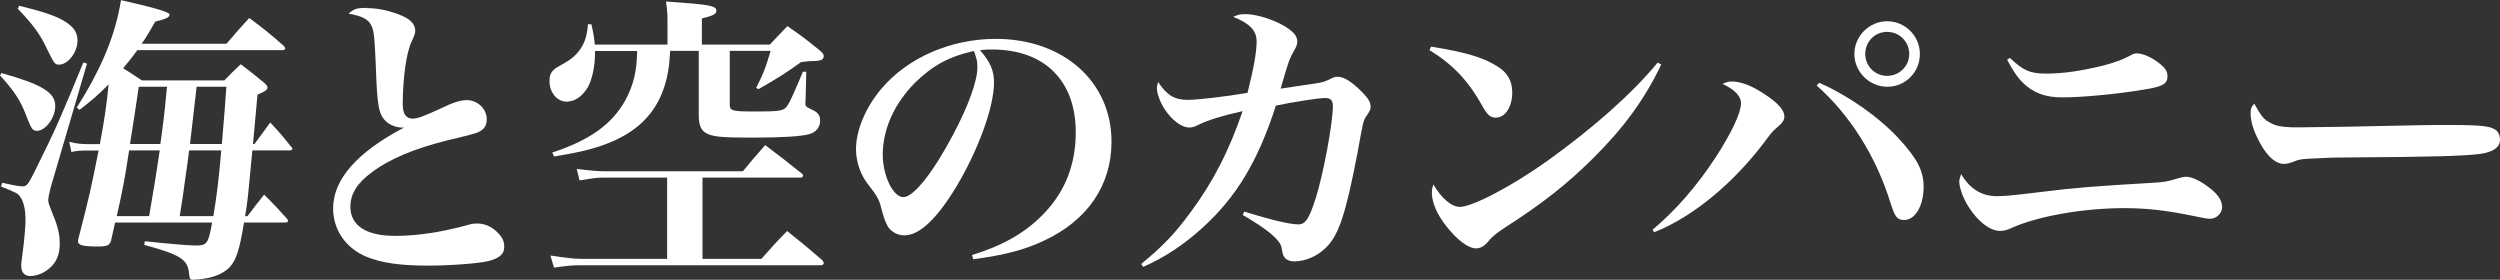
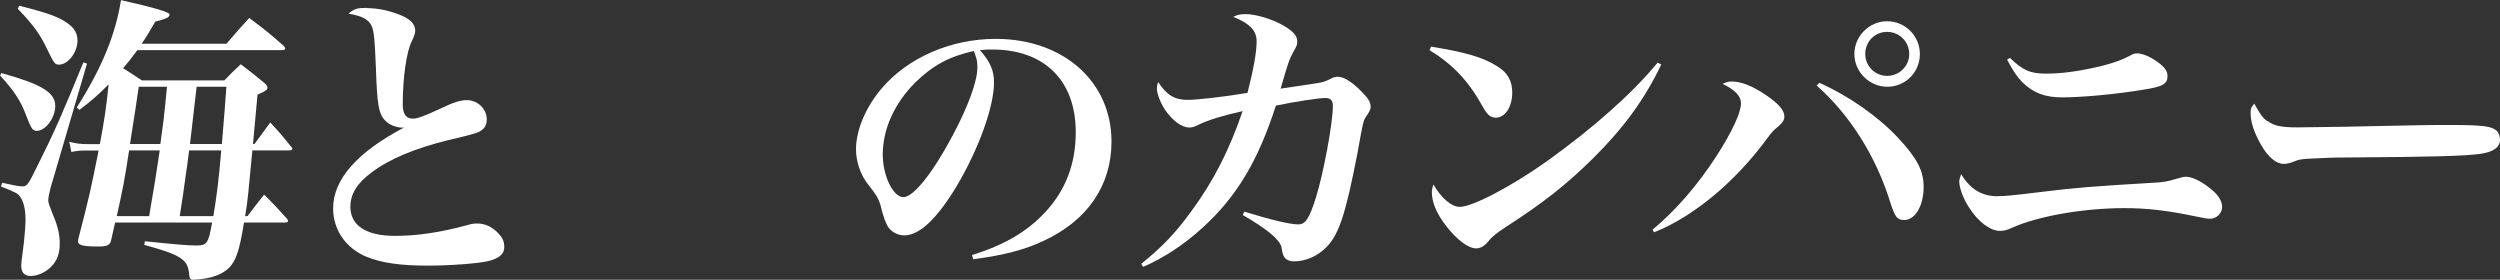
<svg xmlns="http://www.w3.org/2000/svg" viewBox="0 0 200 22.38">
  <rect x="0" y="0" width="200" height="22.38" fill="#333333" stroke="none" />
  <defs>
    <style>.d{fill:#fff;}</style>
  </defs>
  <g id="a" />
  <g id="b">
    <g id="c">
      <g>
        <path class="d" d="M.1,5.84c3.23,.9,4.32,1.55,4.32,2.64,0,.95-.78,1.99-1.48,1.99-.15,0-.29-.07-.36-.17q-.15-.17-.51-1.12c-.41-1.09-.95-1.94-2.06-3.13l.1-.22Zm.07,8.78c.85,.19,1.33,.29,1.63,.29,.36,0,.46-.15,1.14-1.53,1.48-2.96,2.04-4.27,3.73-8.39l.29,.1-2.91,9.92c-.1,.39-.19,.83-.19,.99,0,.22,.05,.34,.36,1.14,.41,.95,.56,1.63,.56,2.35,0,.8-.22,1.38-.68,1.84s-1.09,.75-1.67,.75c-.46,0-.73-.29-.73-.78,0-.22,0-.29,.22-1.97,.07-.75,.12-1.31,.12-1.77,0-.8-.15-1.43-.41-1.79-.19-.29-.27-.34-1.55-.85l.1-.31ZM1.55,.46c1.84,.46,2.64,.73,3.32,1.07,.95,.51,1.33,.99,1.33,1.72,0,.92-.75,1.92-1.48,1.92-.34,0-.39-.1-.95-1.24-.56-1.19-1.12-1.96-2.35-3.23l.12-.24Zm7.35,18.75c-.12,.41-.32,.51-1.04,.51-1.21,0-1.62-.1-1.62-.41,0-.07,.02-.17,.05-.29,.87-3.35,.99-3.95,1.6-6.98h-.92c-.51,0-.85,.02-1.26,.12l-.17-.82c.53,.15,.97,.19,1.5,.19h.95c.36-1.94,.51-2.91,.7-4.78-.9,.9-1.26,1.21-2.33,2.04l-.22-.19c1.99-3.13,3.1-5.82,3.54-8.59q3.88,.87,3.88,1.14c0,.24-.22,.34-1.14,.58-.51,.9-.7,1.21-1.09,1.77h6.79c.78-.92,1.04-1.21,1.82-2.06,1.24,.92,1.6,1.21,2.76,2.23,.07,.07,.12,.17,.12,.22,0,.07-.1,.12-.24,.12H10.99c-.51,.68-.61,.82-1.14,1.45,.51,.32,.78,.49,1.5,.97h6.6c.56-.58,.73-.75,1.31-1.29,.83,.63,1.09,.83,1.87,1.48,.19,.17,.27,.27,.27,.39,0,.17-.22,.32-.8,.56-.07,.73-.19,2.04-.36,3.95h.12c.44-.61,.85-1.16,1.26-1.72,.78,.83,.99,1.09,1.67,1.94,.07,.05,.1,.12,.1,.17,0,.07-.1,.12-.22,.12h-2.98c-.34,3.52-.36,3.98-.58,5.26h.19c.56-.75,.75-.99,1.33-1.72,.83,.82,1.07,1.09,1.84,1.94,.05,.07,.07,.12,.07,.17,0,.07-.07,.12-.22,.12h-3.3c-.36,2.23-.63,3.01-1.16,3.59-.41,.41-1.04,.73-1.84,.87-.36,.07-.87,.12-1.07,.12-.22,0-.29-.07-.32-.46-.1-1.16-.65-1.53-3.59-2.33l.05-.29c2.09,.22,3.49,.34,4.05,.34,.92,0,1.02-.12,1.33-1.84h-7.76l-.32,1.41Zm3.03-1.92q.53-3.03,.85-5.26h-2.45c-.36,2.35-.51,3.13-.99,5.26h2.6Zm.9-5.77c.24-1.8,.27-1.84,.53-4.58h-2.26q-.19,1.36-.7,4.58h2.43Zm2.3,.51c-.12,.9-.19,1.53-.27,1.99q-.22,1.65-.48,3.27h2.69c.27-1.65,.44-2.96,.63-5.26h-2.57Zm2.62-.51q.29-3.44,.36-4.58h-2.38c-.1,.82-.27,2.35-.53,4.58h2.55Z" />
        <path class="d" d="M29.37,.65c.78,0,1.65,.17,2.47,.48,.95,.34,1.38,.78,1.38,1.33q0,.27-.27,.82c-.44,.87-.73,2.96-.73,5.07,0,.78,.27,1.14,.8,1.14,.36,0,.85-.17,2.21-.8,1.04-.51,1.63-.68,2.11-.68,.87,0,1.6,.7,1.6,1.53,0,.49-.19,.8-.65,1.02q-.27,.15-2.43,.65c-2.64,.65-4.7,1.5-6.11,2.57-1.19,.87-1.72,1.75-1.72,2.76,0,1.5,1.26,2.33,3.57,2.33,1.75,0,3.59-.27,5.75-.85,.36-.12,.58-.14,.83-.14,.63,0,1.21,.27,1.7,.8,.34,.36,.46,.65,.46,1.09,0,.56-.41,.9-1.29,1.12-.82,.19-3.03,.36-4.83,.36-2.21,0-3.69-.22-4.88-.7-1.67-.68-2.69-2.16-2.69-3.88,0-2.33,1.94-4.51,5.7-6.48-.07,.02-.12,.02-.17,.02-.46,0-1.02-.22-1.31-.51-.58-.56-.7-1.26-.8-4.34-.1-2.33-.15-2.81-.32-3.23-.22-.56-.75-.85-1.87-1.04,.46-.39,.68-.46,1.48-.46Z" />
-         <path class="d" d="M53.61,4.07c-.07,1.16-.1,1.36-.24,2.04-.56,2.57-2.06,4.29-4.7,5.34-1.16,.46-2.38,.75-4.34,1.07l-.15-.32c3.03-.99,4.8-2.28,5.87-4.22,.63-1.19,.9-2.28,.92-3.9h-3.37v.19c0,1.04-.24,2.13-.58,2.72-.44,.73-1.04,1.14-1.7,1.14-.75,0-1.36-.73-1.36-1.63,0-.63,.19-.9,.85-1.26,.87-.46,1.26-.8,1.65-1.36,.34-.53,.49-.99,.58-1.94h.27c.17,.75,.22,1.04,.27,1.63h5.82V1.94c0-.87-.02-1.09-.12-1.82,3.49,.24,4.03,.34,4.03,.73,0,.27-.22,.39-1.16,.63V3.57h5.43c.61-.65,.8-.85,1.41-1.48,1.19,.82,1.55,1.09,2.67,2.01,.19,.17,.24,.29,.24,.41,0,.07-.05,.17-.1,.22-.07,.07-.32,.15-.63,.15l-.53,.02c-.19,.02-.36,.05-.56,.07-1.21,.87-1.79,1.24-3.4,2.16l-.19-.1c.58-1.12,.75-1.58,1.16-2.96h-3.27v4.27c0,.53,.15,.58,2.09,.58s2.23-.05,2.52-.46c.19-.27,.56-1.09,1.24-2.72h.27l-.05,2.16-.02,.36c0,.24,.05,.29,.48,.49,.51,.22,.7,.46,.7,.9,0,.53-.34,.95-.9,1.09-.63,.17-2.13,.27-4.54,.27-2.52,0-3.25-.07-3.76-.41-.36-.24-.51-.65-.51-1.41V4.07h-2.28Zm2.59,16.64h4.71c.9-1.02,1.16-1.31,2.06-2.23,1.21,.97,1.6,1.29,2.81,2.33,.07,.1,.12,.17,.12,.24,0,.1-.1,.17-.24,.17h-19.28c-.61,0-1.09,.05-2.06,.19l-.29-.97c1.19,.19,1.92,.27,2.55,.27h6.79v-6.5h-5.24c-.39,0-.68,.05-1.77,.22l-.22-.92c.92,.12,1.65,.19,2.13,.19h11.16c.75-.92,.99-1.19,1.79-2.09,1.26,.95,1.65,1.26,2.91,2.26,.07,.07,.12,.12,.12,.17,0,.1-.1,.17-.22,.17h-7.83v6.5Z" />
-         <path class="d" d="M77.76,20.4c2.6-.8,4.41-1.87,5.87-3.44,1.63-1.75,2.43-3.88,2.43-6.38,0-4.15-2.52-6.62-6.69-6.62-.32,0-.51,0-.97,.05,.85,.99,1.12,1.65,1.12,2.6,0,1.94-1.24,5.34-2.98,8.27-1.58,2.62-2.98,3.95-4.2,3.95-.53,0-1.04-.29-1.31-.7-.19-.36-.34-.7-.56-1.6-.15-.58-.34-.92-1.04-1.8-.58-.73-.95-1.79-.95-2.79,0-1.53,.78-3.37,2.04-4.85,2.09-2.47,5.53-3.98,9.14-3.98,5.41,0,9.26,3.42,9.26,8.22,0,3.52-1.94,6.33-5.46,7.95-1.5,.7-3.06,1.12-5.6,1.46l-.1-.34Zm-4.54-13.8c-1.67,1.67-2.6,3.73-2.6,5.77,0,1.67,.82,3.4,1.65,3.4s2.4-2.01,3.98-5c1.21-2.28,1.94-4.29,1.94-5.36,0-.27-.02-.58-.1-.8-.05-.19-.17-.53-.19-.53-1.96,.44-3.27,1.14-4.68,2.52Z" />
+         <path class="d" d="M77.76,20.4c2.6-.8,4.41-1.87,5.87-3.44,1.63-1.75,2.43-3.88,2.43-6.38,0-4.15-2.52-6.62-6.69-6.62-.32,0-.51,0-.97,.05,.85,.99,1.12,1.65,1.12,2.6,0,1.94-1.24,5.34-2.98,8.27-1.58,2.62-2.98,3.95-4.2,3.95-.53,0-1.04-.29-1.31-.7-.19-.36-.34-.7-.56-1.6-.15-.58-.34-.92-1.04-1.8-.58-.73-.95-1.79-.95-2.79,0-1.53,.78-3.37,2.04-4.85,2.09-2.47,5.53-3.98,9.14-3.98,5.41,0,9.26,3.42,9.26,8.22,0,3.52-1.94,6.33-5.46,7.95-1.5,.7-3.06,1.12-5.6,1.46l-.1-.34Zm-4.54-13.8c-1.67,1.67-2.6,3.73-2.6,5.77,0,1.67,.82,3.4,1.65,3.4s2.4-2.01,3.98-5c1.21-2.28,1.94-4.29,1.94-5.36,0-.27-.02-.58-.1-.8-.05-.19-.17-.53-.19-.53-1.96,.44-3.27,1.14-4.68,2.52" />
        <path class="d" d="M91.29,21.12c1.75-1.43,2.72-2.45,4-4.2,1.77-2.4,3.03-4.85,4.12-8.03-1.6,.36-2.74,.7-3.59,1.12-.29,.15-.49,.19-.68,.19-.61,0-1.36-.56-1.96-1.45-.36-.56-.63-1.26-.63-1.7,0-.12,.02-.24,.1-.49,.68,1.04,1.31,1.43,2.35,1.43,.75,0,2.91-.24,4.8-.56,.49-1.92,.73-3.27,.73-4.12s-.53-1.43-1.87-1.96c.34-.17,.56-.22,.97-.22,.85,0,2.13,.39,3.06,.92,.78,.46,1.09,.82,1.09,1.26,0,.24-.05,.41-.29,.8-.34,.61-.44,.9-1.04,2.98q1.48-.22,2.62-.39c.82-.12,.87-.15,1.41-.41,.19-.1,.34-.15,.53-.15,.51,0,1.16,.41,1.99,1.26,.48,.49,.65,.8,.65,1.14,0,.22-.05,.32-.39,.83-.19,.29-.22,.39-.65,2.81-.97,5.04-1.53,6.72-2.62,7.71-.7,.66-1.6,1.02-2.5,1.02-.29,0-.58-.12-.7-.29-.15-.17-.17-.27-.27-.83-.12-.61-1.14-1.46-3.1-2.59l.12-.27c2.21,.68,3.66,1.02,4.32,1.02,.58,0,.87-.44,1.41-2.13,.61-1.96,1.36-5.97,1.36-7.35,0-.44-.19-.63-.61-.63-.53,0-2.62,.32-3.95,.61-1.43,4.44-3.15,7.3-5.87,9.77-1.46,1.33-3.03,2.38-4.75,3.13l-.15-.24Z" />
        <path class="d" d="M114.48,3.73c2.72,.44,4.17,.85,5.31,1.58,.8,.48,1.19,1.16,1.19,2.09,0,1.14-.56,2.01-1.31,2.01-.41,0-.66-.19-1.02-.82-1.16-2.11-2.4-3.42-4.29-4.58l.12-.27Zm18.43,1.41c-1.33,2.79-3.01,5.09-5.46,7.52-2.16,2.13-3.95,3.54-7.03,5.53-.63,.41-1.07,.75-1.31,1.07-.34,.41-.65,.61-1.02,.61-.63,0-1.53-.68-2.38-1.77-.78-.99-1.16-1.92-1.16-2.69,0-.22,.02-.34,.12-.65,.66,1.12,1.46,1.79,2.11,1.79,1.02,0,4.2-1.67,7.08-3.73,3.61-2.6,6.69-5.31,8.75-7.81l.29,.15Z" />
        <path class="d" d="M132.2,18.38c1.84-1.53,3.57-3.52,5.09-5.85,1.28-1.99,1.99-3.52,1.99-4.27,0-.56-.46-1.07-1.48-1.55,.34-.15,.49-.19,.73-.19,.78,0,1.67,.36,2.72,1.07,1.02,.68,1.5,1.24,1.5,1.72,0,.27-.12,.48-.46,.78-.39,.32-.51,.44-.87,.92-2.57,3.52-5.94,6.33-9.09,7.57l-.12-.19Zm13.34-11.76c2.4,1.07,4.73,2.72,6.31,4.41,1.53,1.65,2.04,2.62,2.04,3.93,0,1.5-.68,2.64-1.55,2.64-.56,0-.73-.22-1.09-1.33-1.14-3.71-3.23-7.06-5.92-9.43l.22-.22Zm8.05-2.3c0,1.46-1.16,2.62-2.6,2.62s-2.64-1.19-2.64-2.62,1.19-2.62,2.62-2.62,2.62,1.16,2.62,2.62Zm-4.37,0c0,.97,.78,1.75,1.75,1.75s1.77-.78,1.77-1.75-.78-1.77-1.77-1.77-1.75,.78-1.75,1.77Z" />
        <path class="d" d="M159.82,15.69c.56,0,.9-.02,3.69-.36,2.55-.32,4.2-.44,8.59-.7,.97-.05,1.28-.1,1.99-.32,.41-.12,.61-.17,.8-.17,.44,0,1.14,.32,1.79,.83,.73,.53,1.09,1.07,1.09,1.58s-.44,.95-.97,.95c-.19,0-.53-.05-1.31-.22-2.11-.44-3.74-.63-5.53-.63-3.27,0-6.91,.63-9.02,1.58-.41,.19-.63,.24-.95,.24-.78,0-1.75-.73-2.5-1.92-.44-.68-.75-1.55-.75-2.04q0-.15,.15-.58c.73,1.21,1.65,1.77,2.93,1.77Zm.97-11.06c1.07,1.02,1.63,1.26,2.93,1.26s2.81-.22,4.56-.65c.99-.27,1.45-.44,2.11-.78,.24-.15,.39-.19,.58-.19,.49,0,1.26,.36,1.87,.87,.41,.34,.56,.61,.56,.95,0,.63-.39,.85-1.97,1.09-2.16,.36-4.88,.61-6.47,.61-1.36,0-2.3-.36-3.15-1.19-.41-.41-.73-.87-1.24-1.82l.22-.15Z" />
        <path class="d" d="M181.4,9.68c.53,.39,1.09,.51,2.42,.51,.97,0,5.41-.07,9.6-.17,.41-.02,1.99-.02,2.72-.02,2.42,0,3.18,.1,3.57,.44,.19,.17,.29,.44,.29,.73,0,.61-.53,.99-1.58,1.14-1.36,.17-3.49,.24-10.82,.29-1.12,0-1.24,.02-3.01,.1-.58,.05-.7,.07-1.07,.22-.36,.15-.61,.19-.83,.19-.58,0-1.24-.53-1.79-1.5-.56-.97-.85-1.82-.85-2.52,0-.41,.03-.49,.29-.8,.51,.9,.66,1.12,1.04,1.41Z" />
      </g>
    </g>
  </g>
</svg>